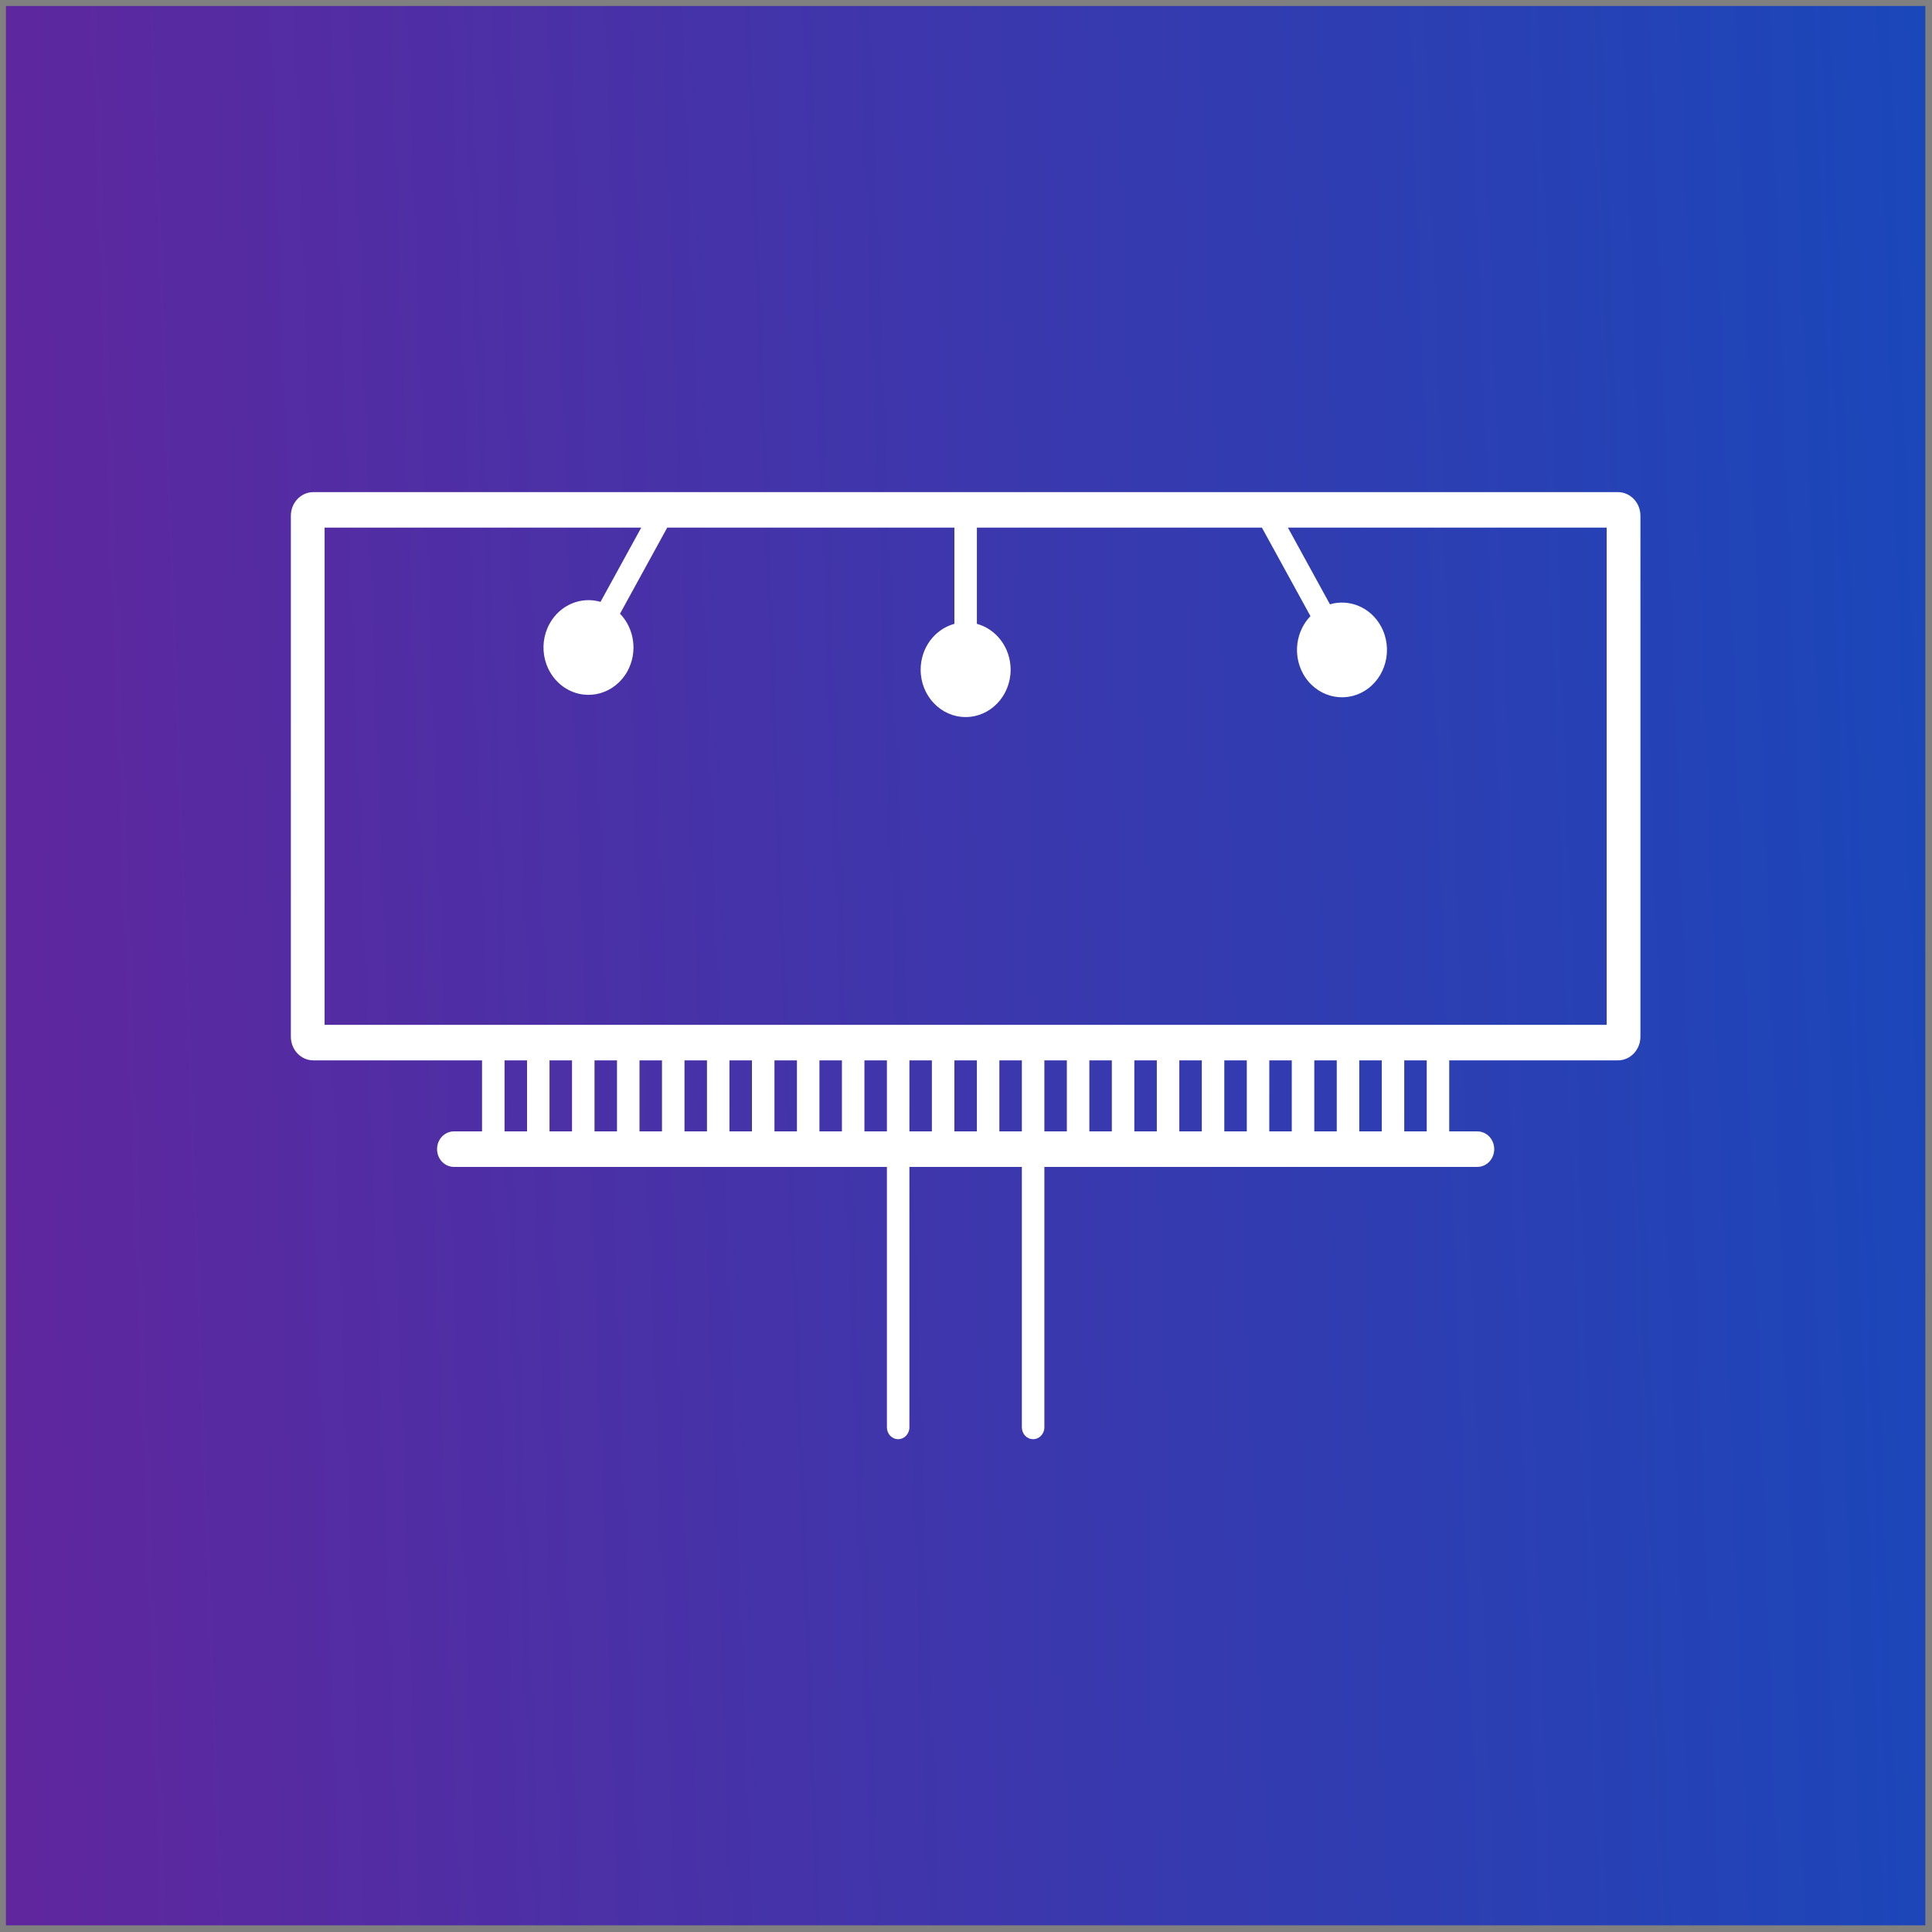
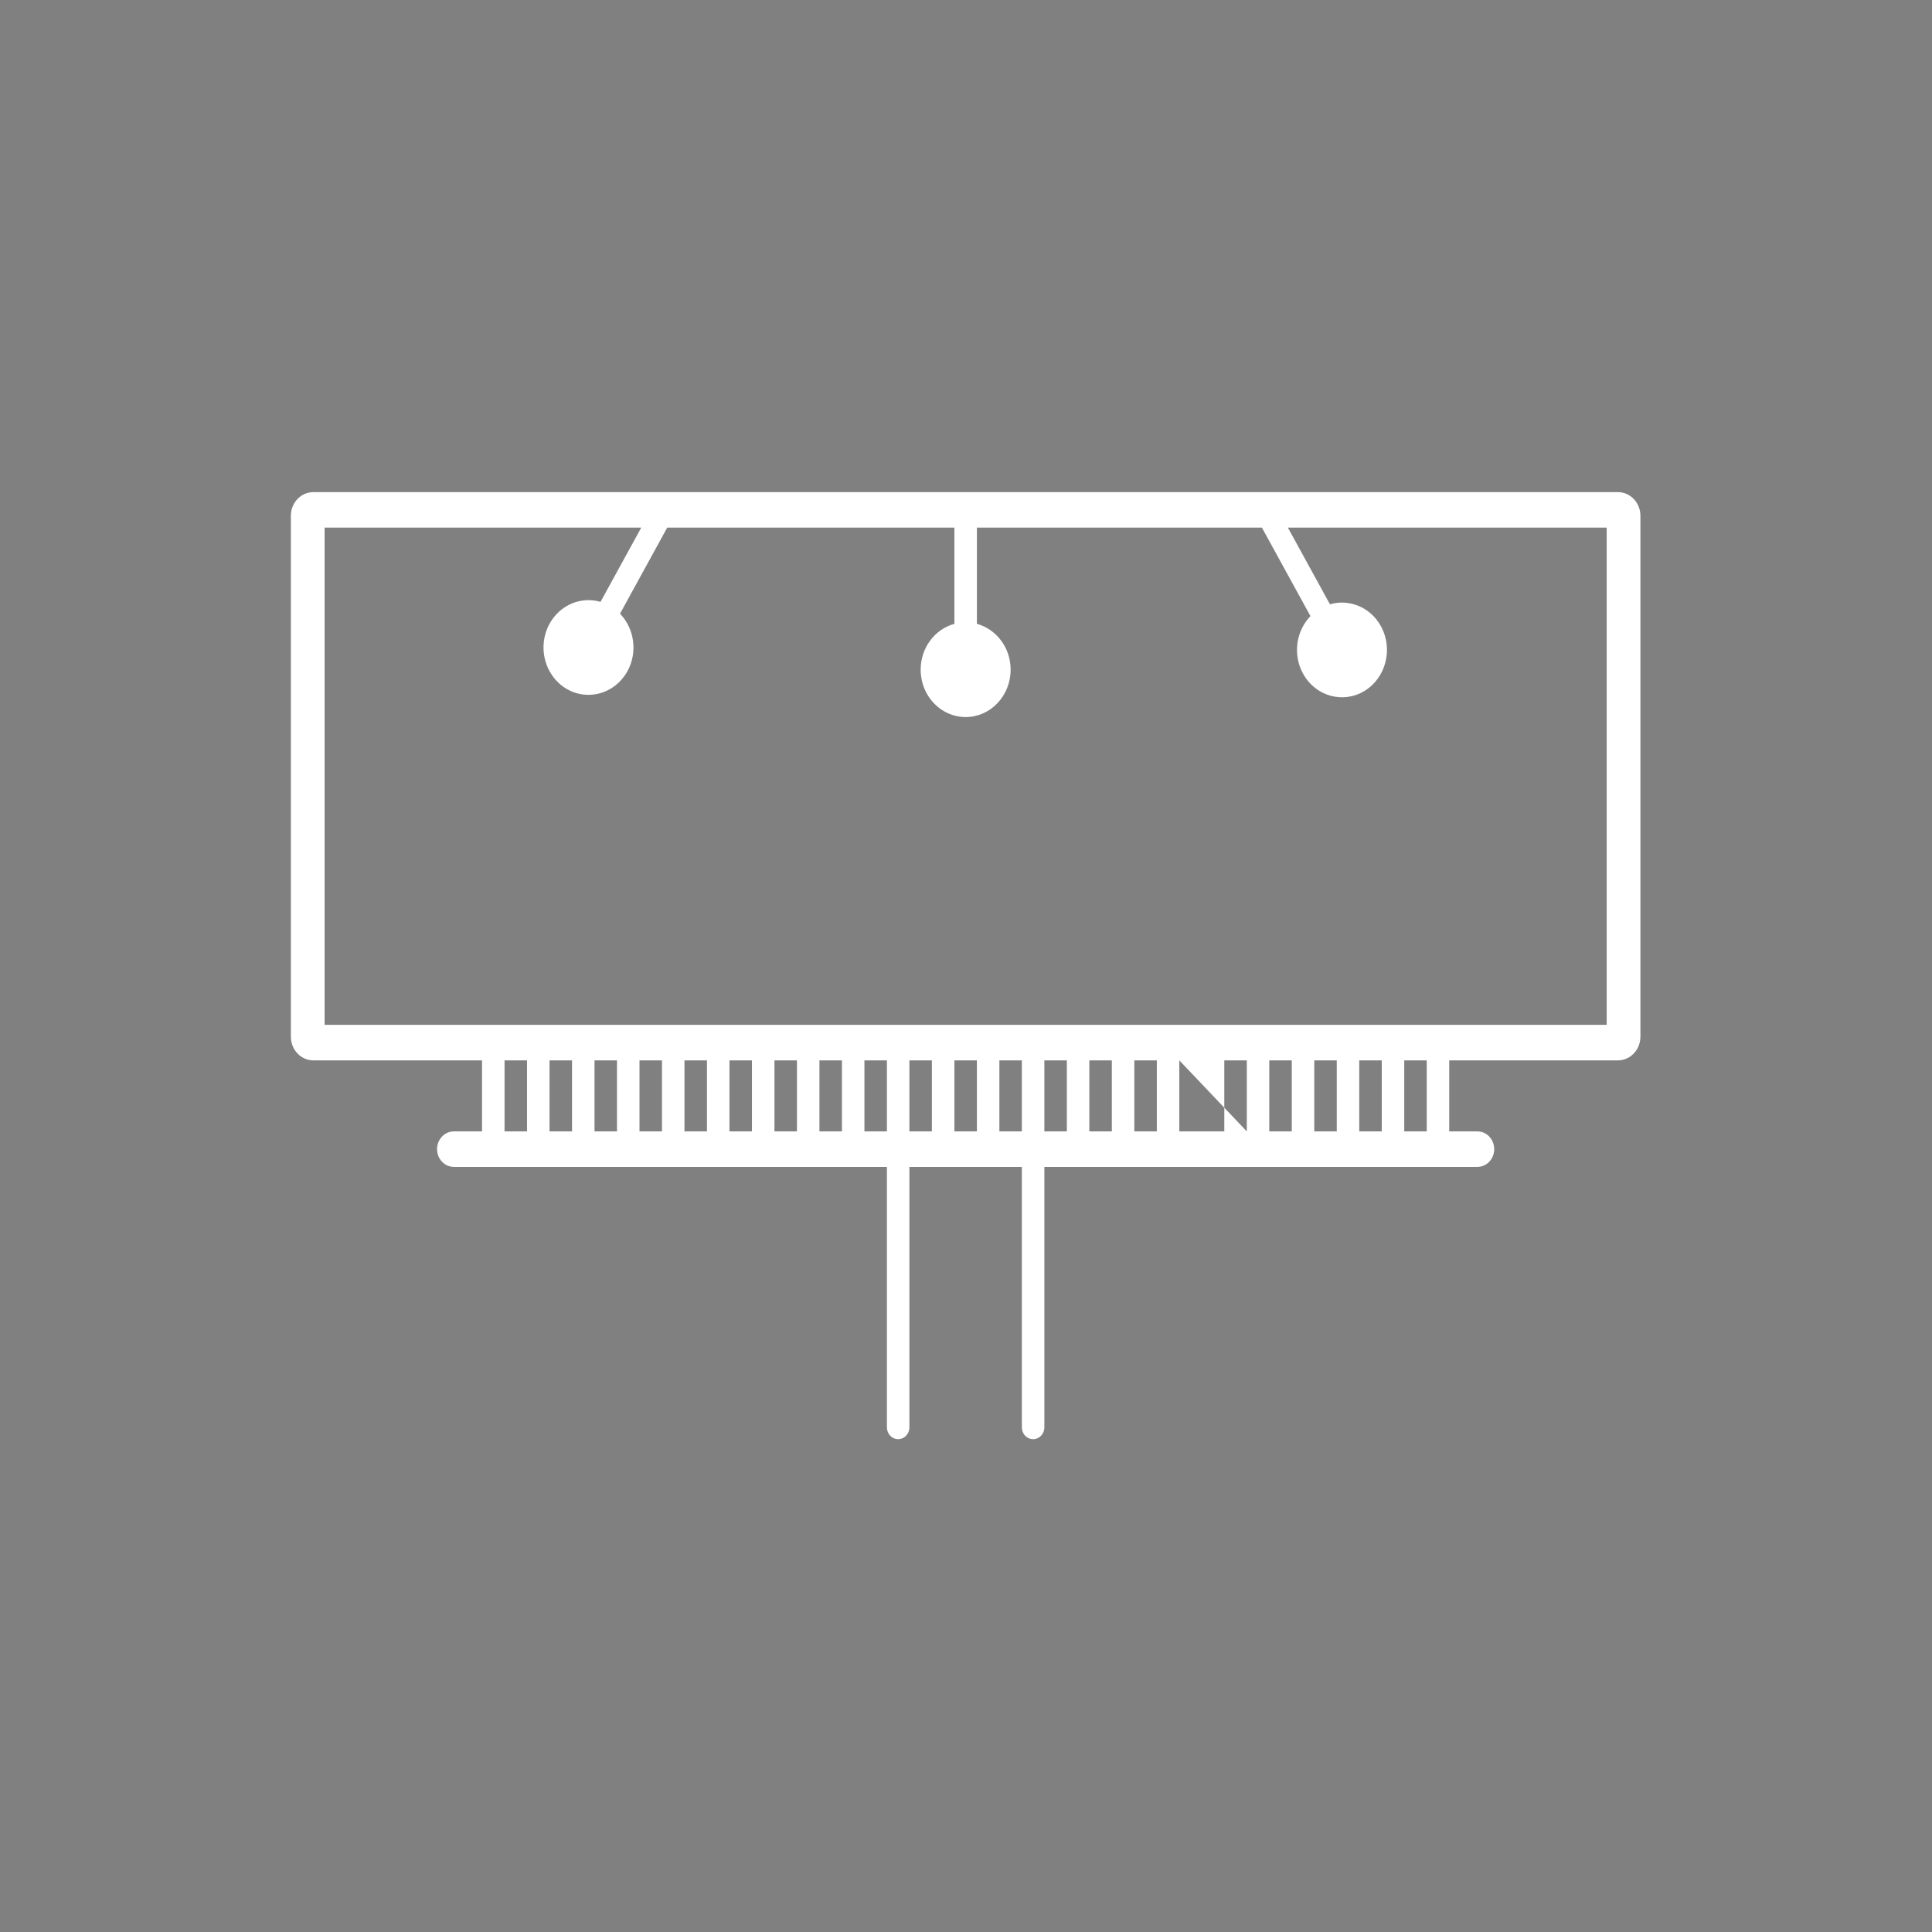
<svg xmlns="http://www.w3.org/2000/svg" width="153" height="153" viewBox="0 0 153 153" fill="none">
  <rect x="0" y="0" width="153" height="153" fill="#808080" stroke="none" />
-   <rect width="152" height="152" transform="translate(0.471 0.473)" fill="url(#paint0_linear_29_151)" />
-   <path fill-rule="evenodd" clip-rule="evenodd" d="M23.034 40.848C23.034 39.812 23.831 38.973 24.815 38.973H128.128C129.111 38.973 129.909 39.812 129.909 40.848V82.098C129.909 83.133 129.111 83.973 128.128 83.973H114.768V89.598H116.995C117.733 89.598 118.331 90.227 118.331 91.004C118.331 91.781 117.733 92.41 116.995 92.41H82.706V113.035C82.706 113.553 82.307 113.973 81.815 113.973C81.323 113.973 80.924 113.553 80.924 113.035V92.41H72.018V113.035C72.018 113.553 71.619 113.973 71.128 113.973C70.636 113.973 70.237 113.553 70.237 113.035V92.41H35.948C35.21 92.41 34.612 91.781 34.612 91.004C34.612 90.227 35.21 89.598 35.948 89.598H38.174V83.973H24.815C23.831 83.973 23.034 83.133 23.034 82.098V40.848ZM25.706 81.16V41.785H50.781L47.557 47.663C46.029 47.215 44.348 47.889 43.518 49.402C42.534 51.195 43.118 53.489 44.822 54.524C46.526 55.56 48.705 54.945 49.689 53.152C50.519 51.639 50.233 49.769 49.1 48.6L52.838 41.785H75.581V49.403C74.044 49.82 72.909 51.288 72.909 53.035C72.909 55.106 74.504 56.785 76.471 56.785C78.439 56.785 80.034 55.106 80.034 53.035C80.034 51.288 78.898 49.82 77.362 49.403V41.785H99.935L103.779 48.793C102.646 49.963 102.36 51.832 103.19 53.345C104.174 55.139 106.353 55.753 108.057 54.718C109.76 53.682 110.344 51.389 109.36 49.595C108.531 48.082 106.85 47.408 105.321 47.856L101.992 41.785H127.237V81.16H25.706ZM112.987 89.598V83.973H111.206V89.598H112.987ZM107.643 83.973H109.424V89.598H107.643V83.973ZM105.862 89.598V83.973H104.081V89.598H105.862ZM100.518 83.973H102.299V89.598H100.518V83.973ZM98.737 89.598V83.973H96.956V89.598H98.737ZM93.393 83.973H95.174V89.598H93.393V83.973ZM91.612 89.598V83.973H89.831V89.598H91.612ZM86.268 83.973H88.049V89.598H86.268V83.973ZM84.487 89.598V83.973H82.706V89.598H84.487ZM79.143 83.973H80.924V89.598H79.143V83.973ZM75.581 83.973H77.362V89.598H75.581V83.973ZM73.799 83.973H72.018V89.598H73.799V83.973ZM70.237 89.598V83.973H68.456V89.598H70.237ZM64.893 83.973H66.674V89.598H64.893V83.973ZM63.112 89.598V83.973H61.331V89.598H63.112ZM57.768 83.973H59.549V89.598H57.768V83.973ZM55.987 89.598V83.973H54.206V89.598H55.987ZM50.643 83.973H52.424V89.598H50.643V83.973ZM48.862 89.598V83.973H47.081V89.598H48.862ZM43.518 83.973H45.299V89.598H43.518V83.973ZM41.737 89.598V83.973H39.956V89.598H41.737Z" fill="white" />
+   <path fill-rule="evenodd" clip-rule="evenodd" d="M23.034 40.848C23.034 39.812 23.831 38.973 24.815 38.973H128.128C129.111 38.973 129.909 39.812 129.909 40.848V82.098C129.909 83.133 129.111 83.973 128.128 83.973H114.768V89.598H116.995C117.733 89.598 118.331 90.227 118.331 91.004C118.331 91.781 117.733 92.41 116.995 92.41H82.706V113.035C82.706 113.553 82.307 113.973 81.815 113.973C81.323 113.973 80.924 113.553 80.924 113.035V92.41H72.018V113.035C72.018 113.553 71.619 113.973 71.128 113.973C70.636 113.973 70.237 113.553 70.237 113.035V92.41H35.948C35.21 92.41 34.612 91.781 34.612 91.004C34.612 90.227 35.21 89.598 35.948 89.598H38.174V83.973H24.815C23.831 83.973 23.034 83.133 23.034 82.098V40.848ZM25.706 81.16V41.785H50.781L47.557 47.663C46.029 47.215 44.348 47.889 43.518 49.402C42.534 51.195 43.118 53.489 44.822 54.524C46.526 55.56 48.705 54.945 49.689 53.152C50.519 51.639 50.233 49.769 49.1 48.6L52.838 41.785H75.581V49.403C74.044 49.82 72.909 51.288 72.909 53.035C72.909 55.106 74.504 56.785 76.471 56.785C78.439 56.785 80.034 55.106 80.034 53.035C80.034 51.288 78.898 49.82 77.362 49.403V41.785H99.935L103.779 48.793C102.646 49.963 102.36 51.832 103.19 53.345C104.174 55.139 106.353 55.753 108.057 54.718C109.76 53.682 110.344 51.389 109.36 49.595C108.531 48.082 106.85 47.408 105.321 47.856L101.992 41.785H127.237V81.16H25.706ZM112.987 89.598V83.973H111.206V89.598H112.987ZM107.643 83.973H109.424V89.598H107.643V83.973ZM105.862 89.598V83.973H104.081V89.598H105.862ZM100.518 83.973H102.299V89.598H100.518V83.973ZM98.737 89.598V83.973H96.956V89.598H98.737ZH95.174V89.598H93.393V83.973ZM91.612 89.598V83.973H89.831V89.598H91.612ZM86.268 83.973H88.049V89.598H86.268V83.973ZM84.487 89.598V83.973H82.706V89.598H84.487ZM79.143 83.973H80.924V89.598H79.143V83.973ZM75.581 83.973H77.362V89.598H75.581V83.973ZM73.799 83.973H72.018V89.598H73.799V83.973ZM70.237 89.598V83.973H68.456V89.598H70.237ZM64.893 83.973H66.674V89.598H64.893V83.973ZM63.112 89.598V83.973H61.331V89.598H63.112ZM57.768 83.973H59.549V89.598H57.768V83.973ZM55.987 89.598V83.973H54.206V89.598H55.987ZM50.643 83.973H52.424V89.598H50.643V83.973ZM48.862 89.598V83.973H47.081V89.598H48.862ZM43.518 83.973H45.299V89.598H43.518V83.973ZM41.737 89.598V83.973H39.956V89.598H41.737Z" fill="white" />
  <defs>
    <linearGradient id="paint0_linear_29_151" x1="1.21294e-06" y1="142.339" x2="156.505" y2="136.631" gradientUnits="userSpaceOnUse">
      <stop stop-color="#60269E" />
      <stop offset="1" stop-color="#1A47BA" />
    </linearGradient>
  </defs>
</svg>